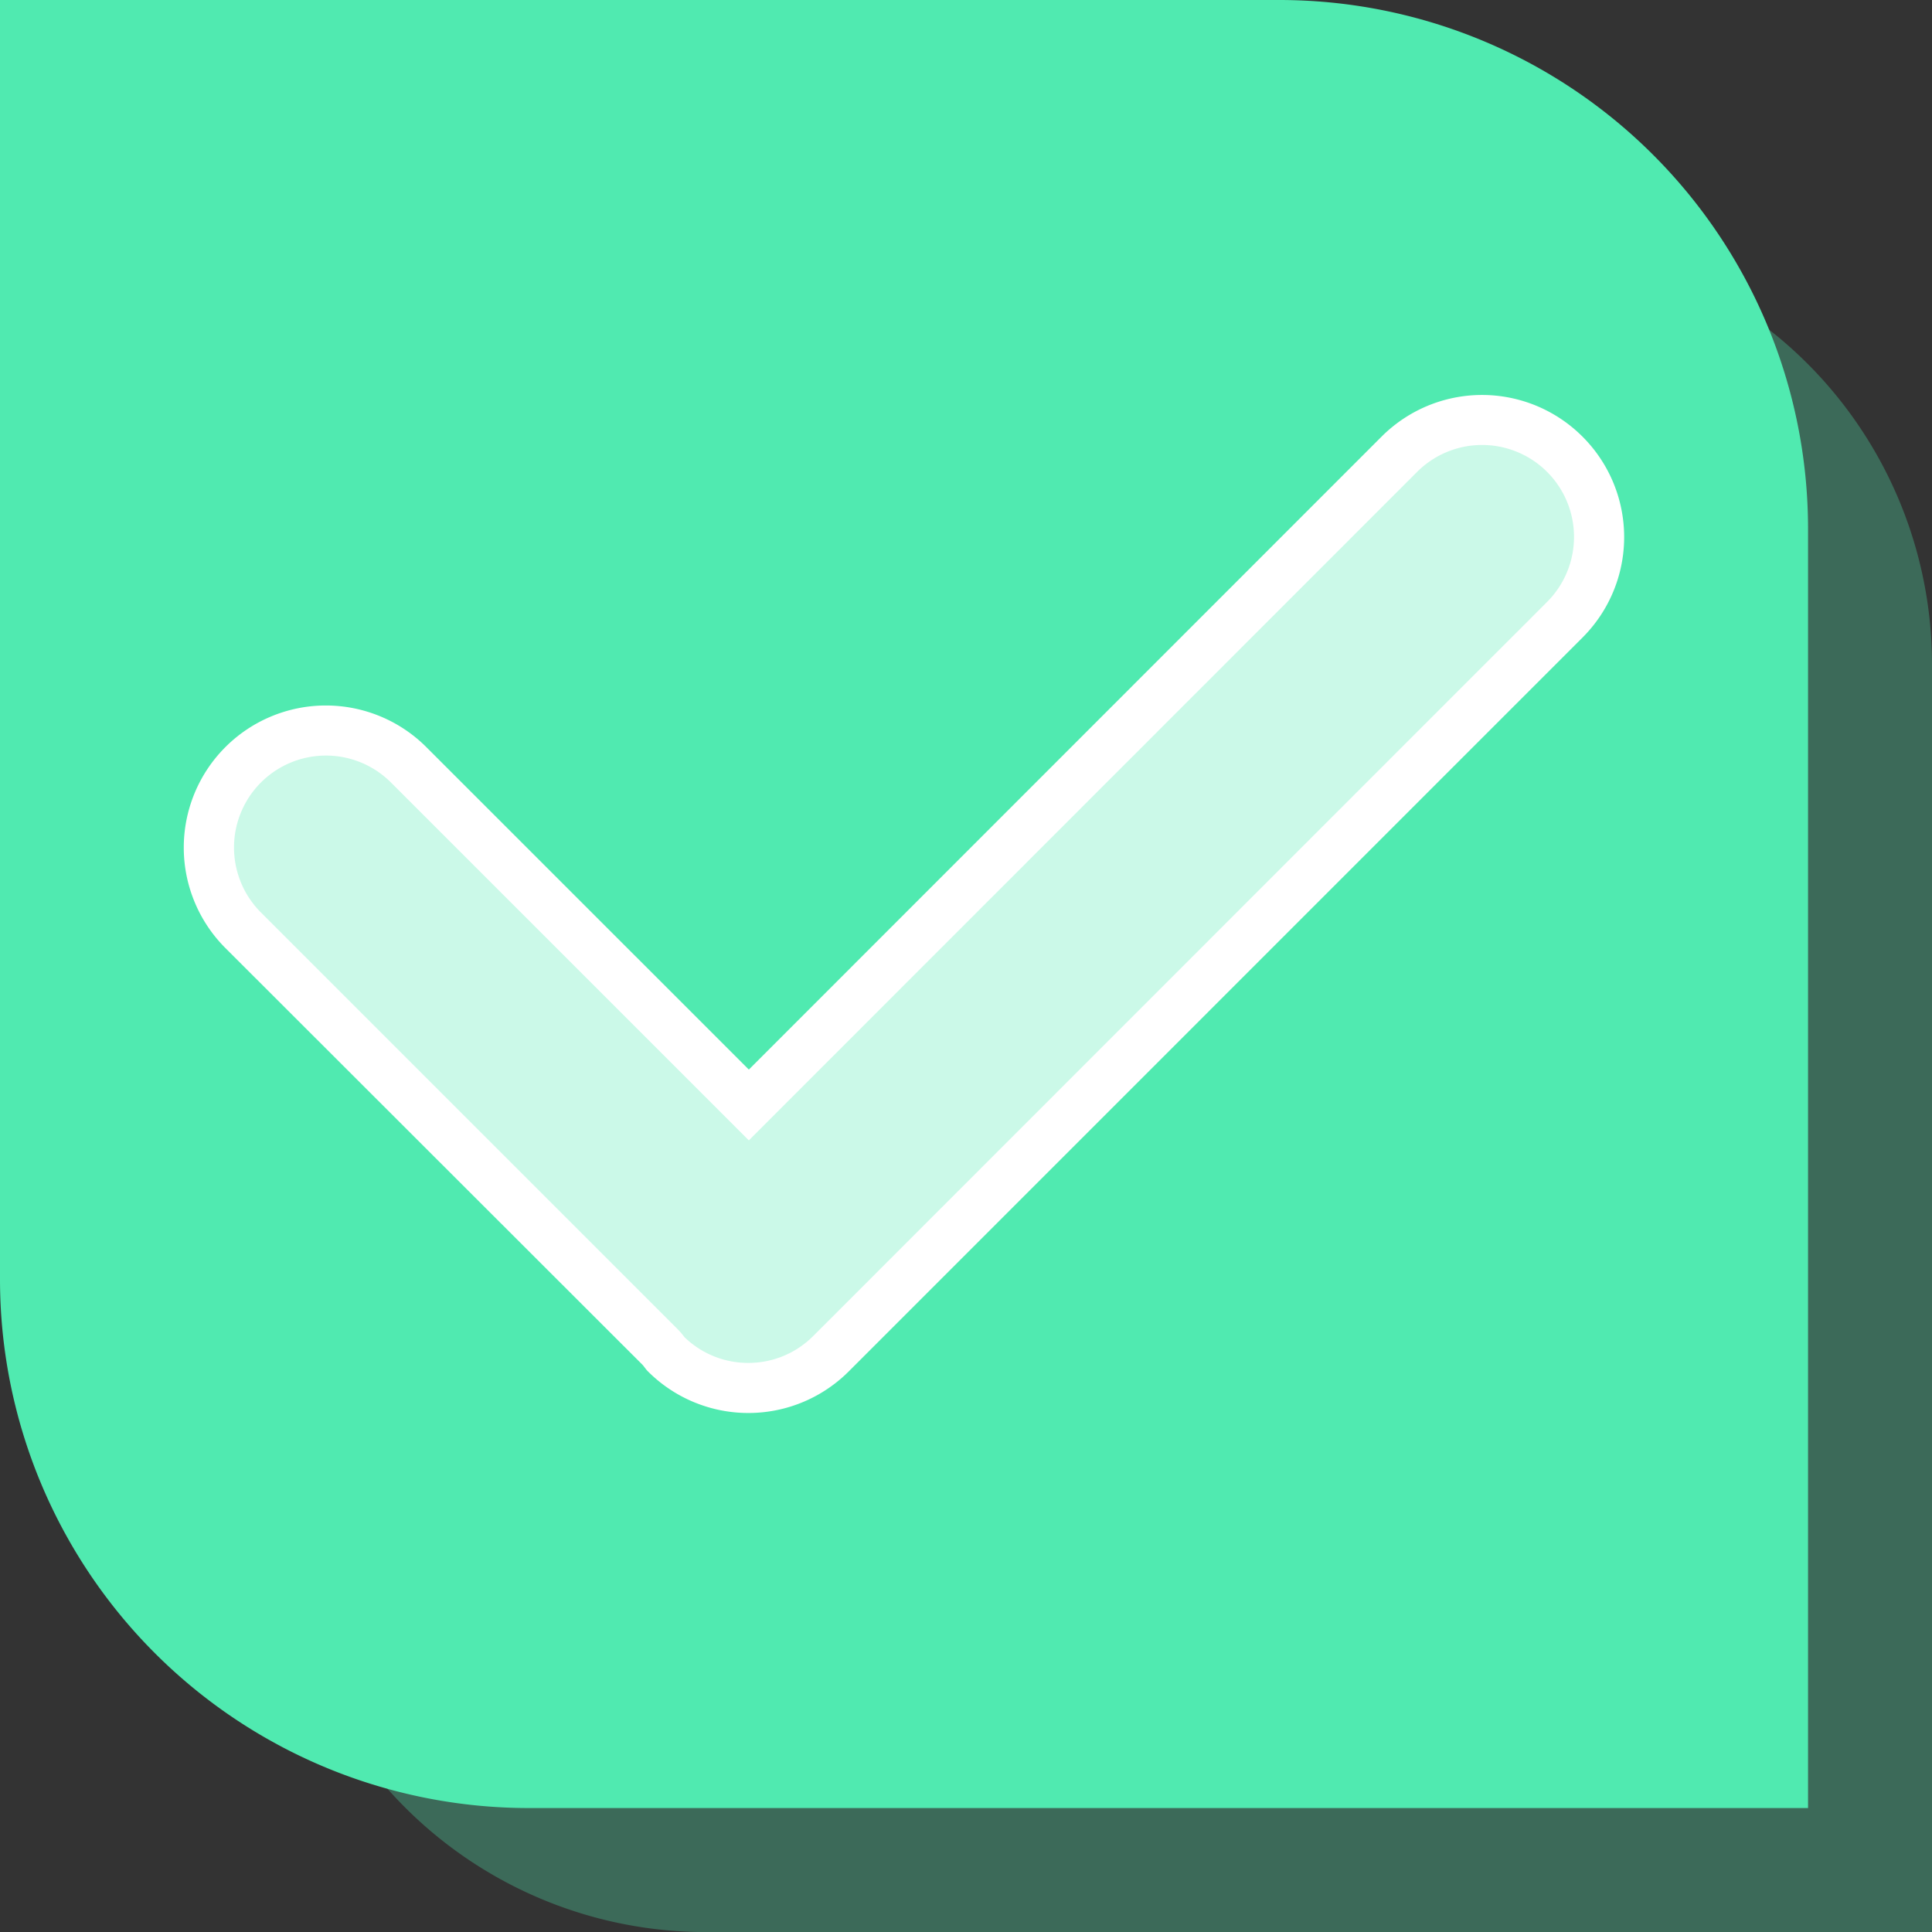
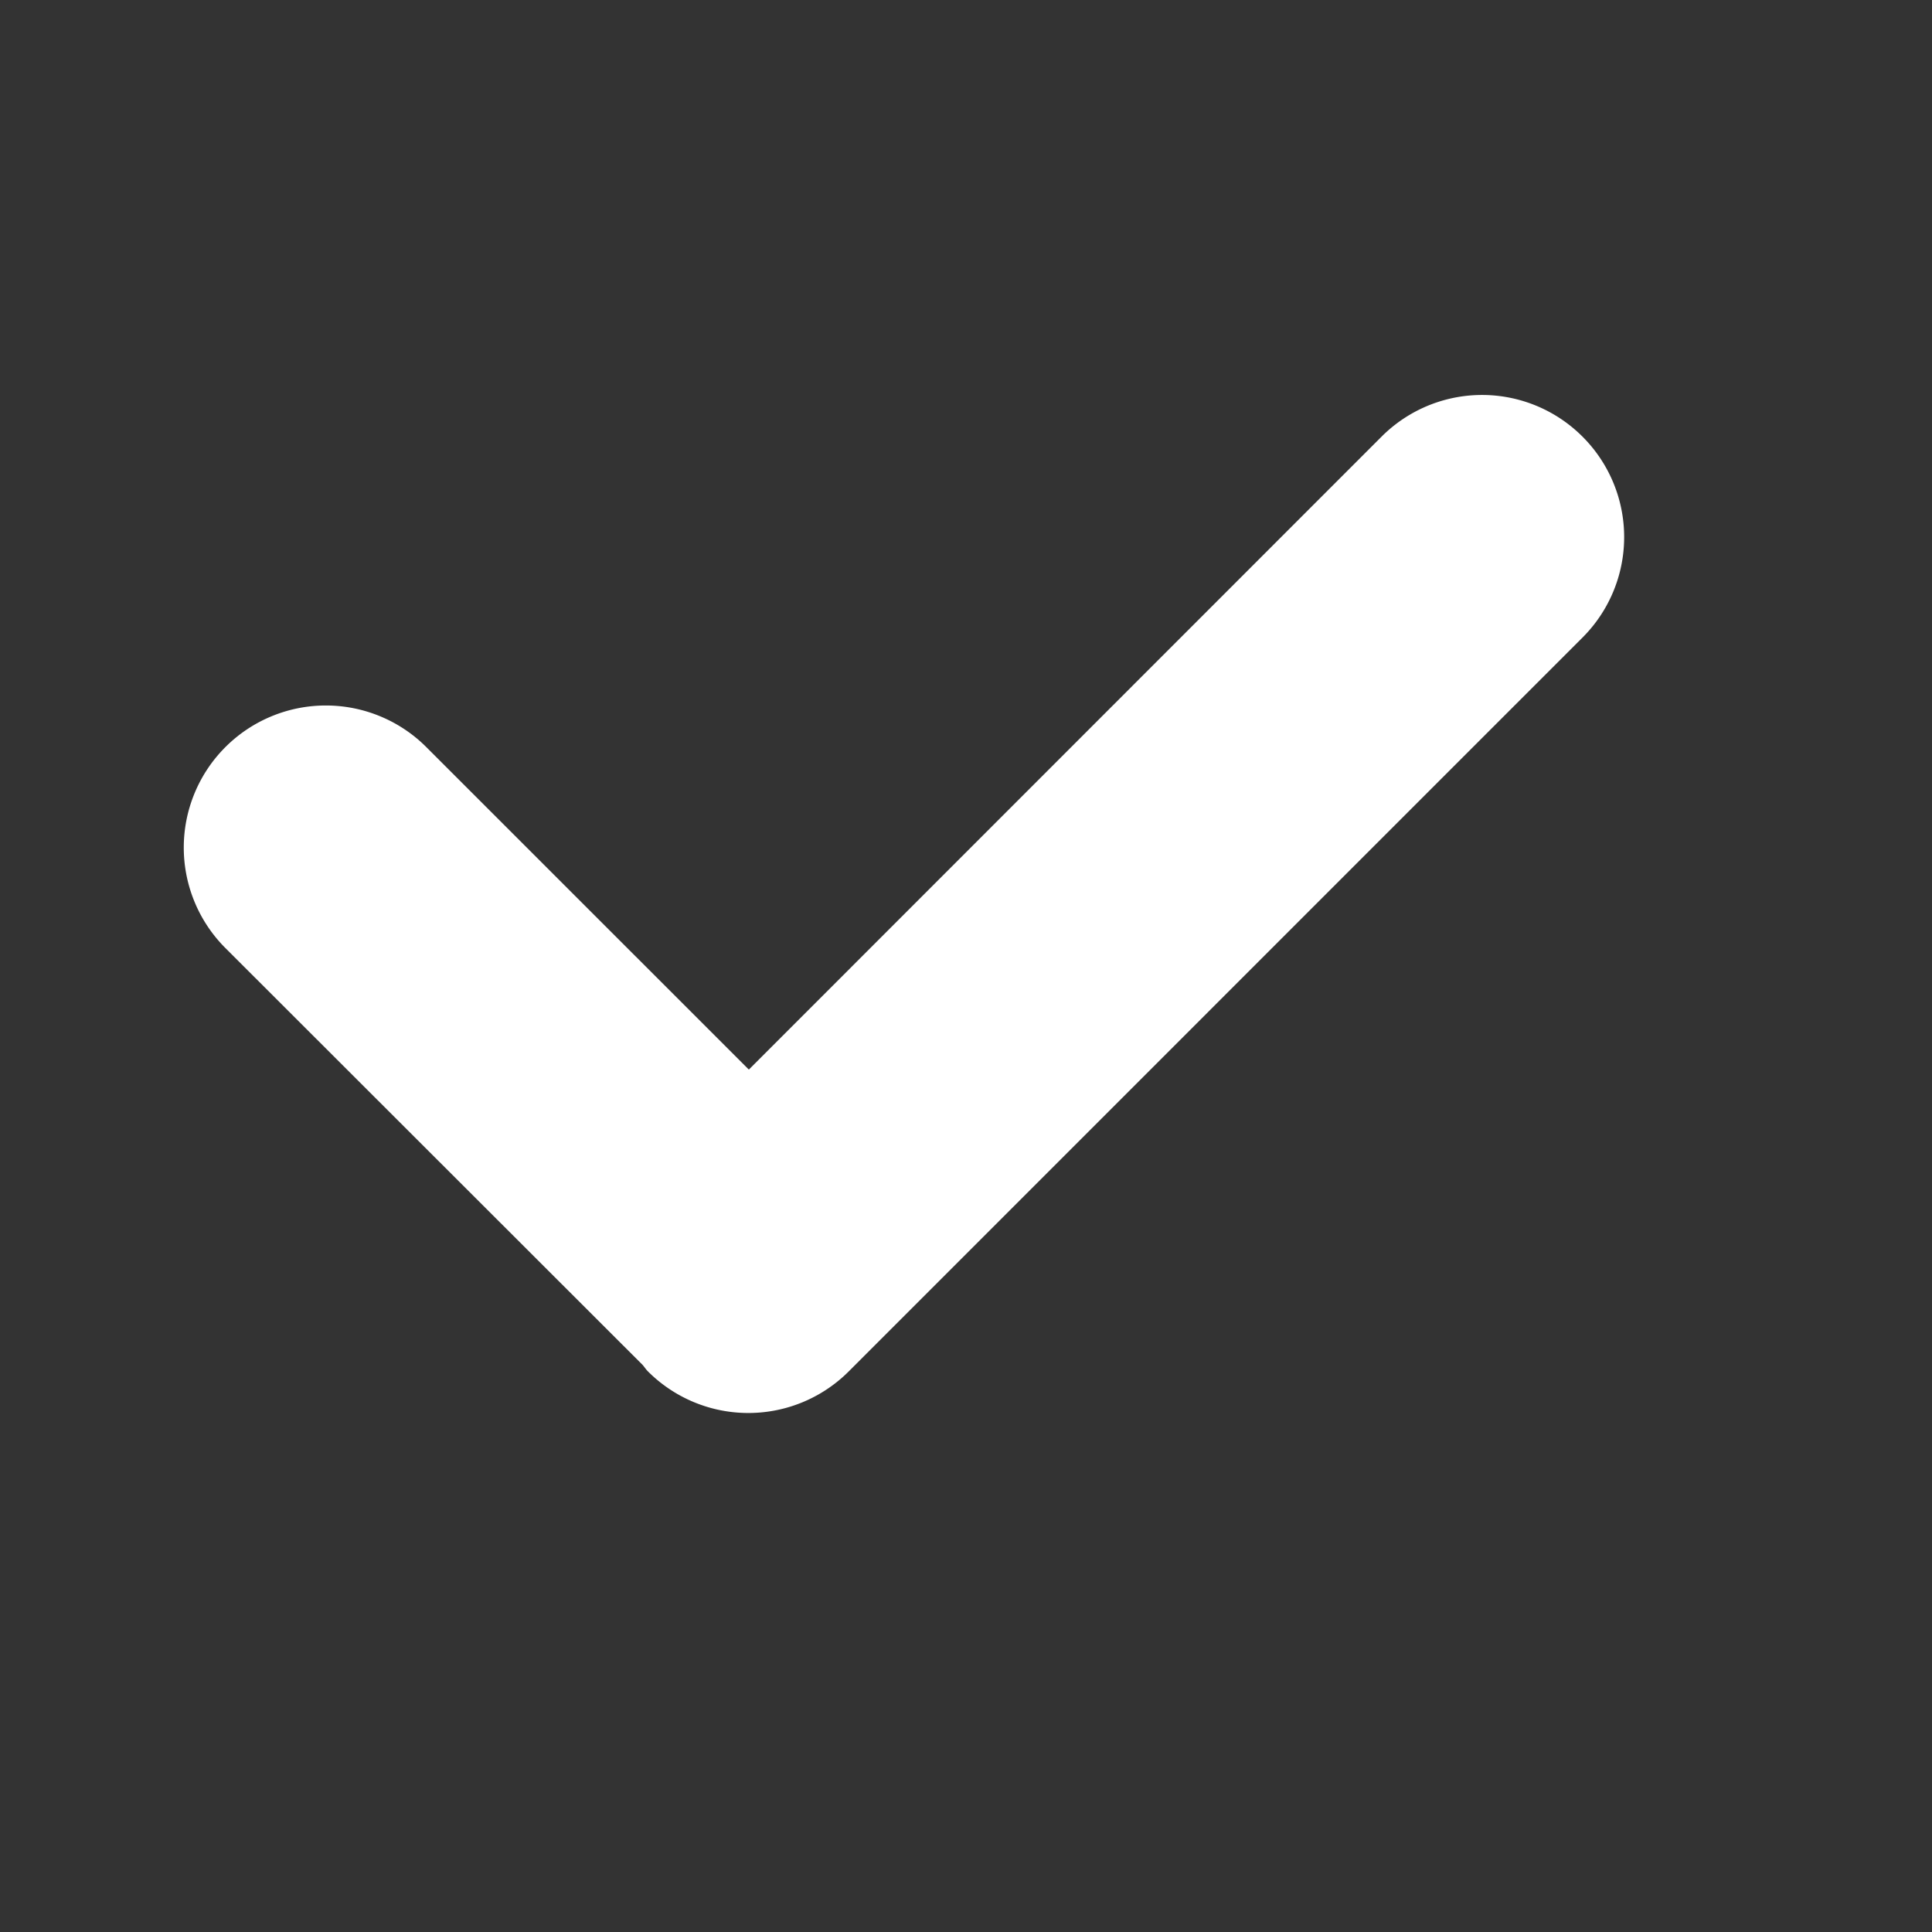
<svg xmlns="http://www.w3.org/2000/svg" viewBox="0 0 50 50.002">
  <rect x="0" y="0" width="50" height="50.002" fill="#333333" stroke="none" />
  <defs>
    <style>.cls-1,.cls-2{fill:#50eab0;}.cls-1{opacity:0.3;}.cls-3{fill:#fff;}</style>
  </defs>
  <title>Asset 53</title>
  <g id="Layer_2" data-name="Layer 2">
    <g id="Layer_1-2" data-name="Layer 1">
-       <path class="cls-1" d="M17.73,6.725H50.538a0,0,0,0,1,0,0V38.457A11.006,11.006,0,0,1,39.532,49.464H6.723a0,0,0,0,1,0,0V17.732A11.006,11.006,0,0,1,17.73,6.725Z" transform="translate(56.725 -0.536) rotate(90)" />
-       <path class="cls-2" d="M0,0H33.108A13.685,13.685,0,0,1,46.792,13.685V46.792a0,0,0,0,1,0,0H13.685A13.685,13.685,0,0,1,0,33.108V0A0,0,0,0,1,0,0Z" />
      <path class="cls-3" d="M40.955,11.3h0a3.674,3.674,0,0,0-5.2,0L19.38,27.681l-8.347-8.346a3.674,3.674,0,0,0-5.2,5.2L16.631,35.324c.048.054.084.115.136.166a3.674,3.674,0,0,0,5.2,0L40.955,16.5A3.674,3.674,0,0,0,40.955,11.3Z" />
-       <path class="cls-1" d="M19.365,35.272a2.363,2.363,0,0,1-1.65-.666c-.043-.055-.078-.1-.116-.142l-.052-.055L6.753,23.615a2.379,2.379,0,0,1,3.365-3.364l9.262,9.262,17.294-17.3a2.379,2.379,0,0,1,3.365,3.364L21.047,34.575A2.365,2.365,0,0,1,19.365,35.272Z" />
    </g>
  </g>
</svg>